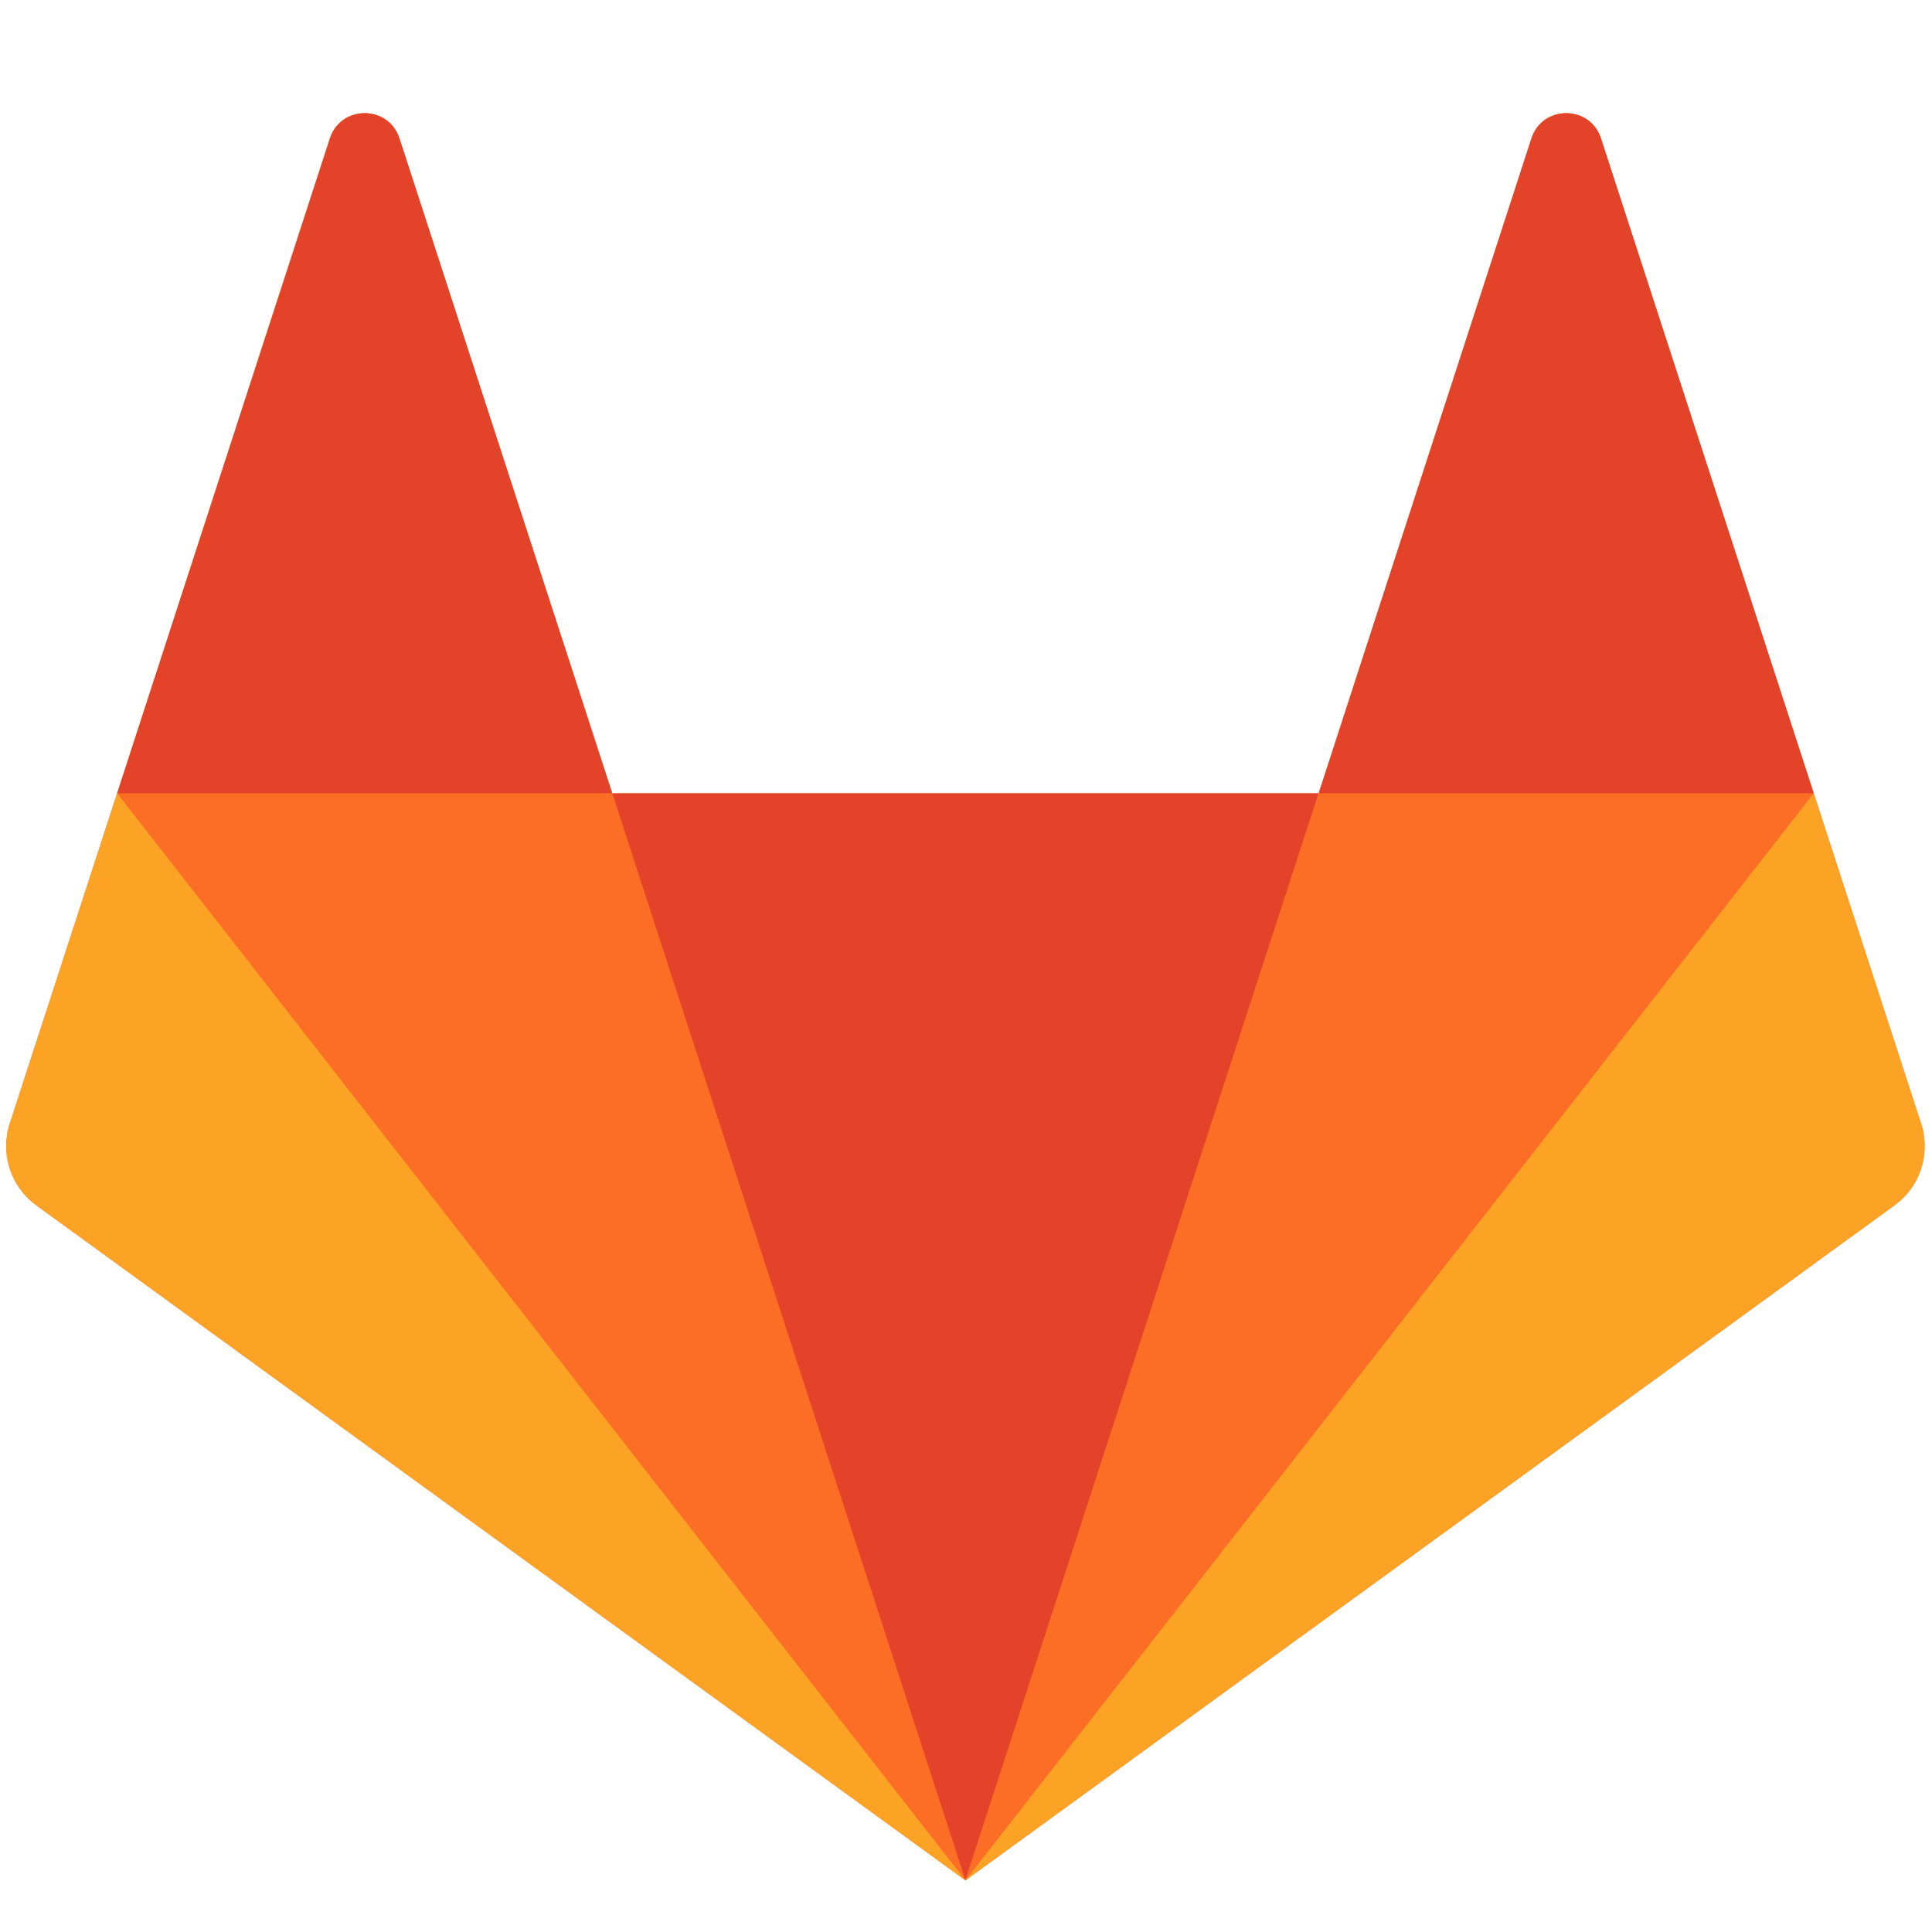
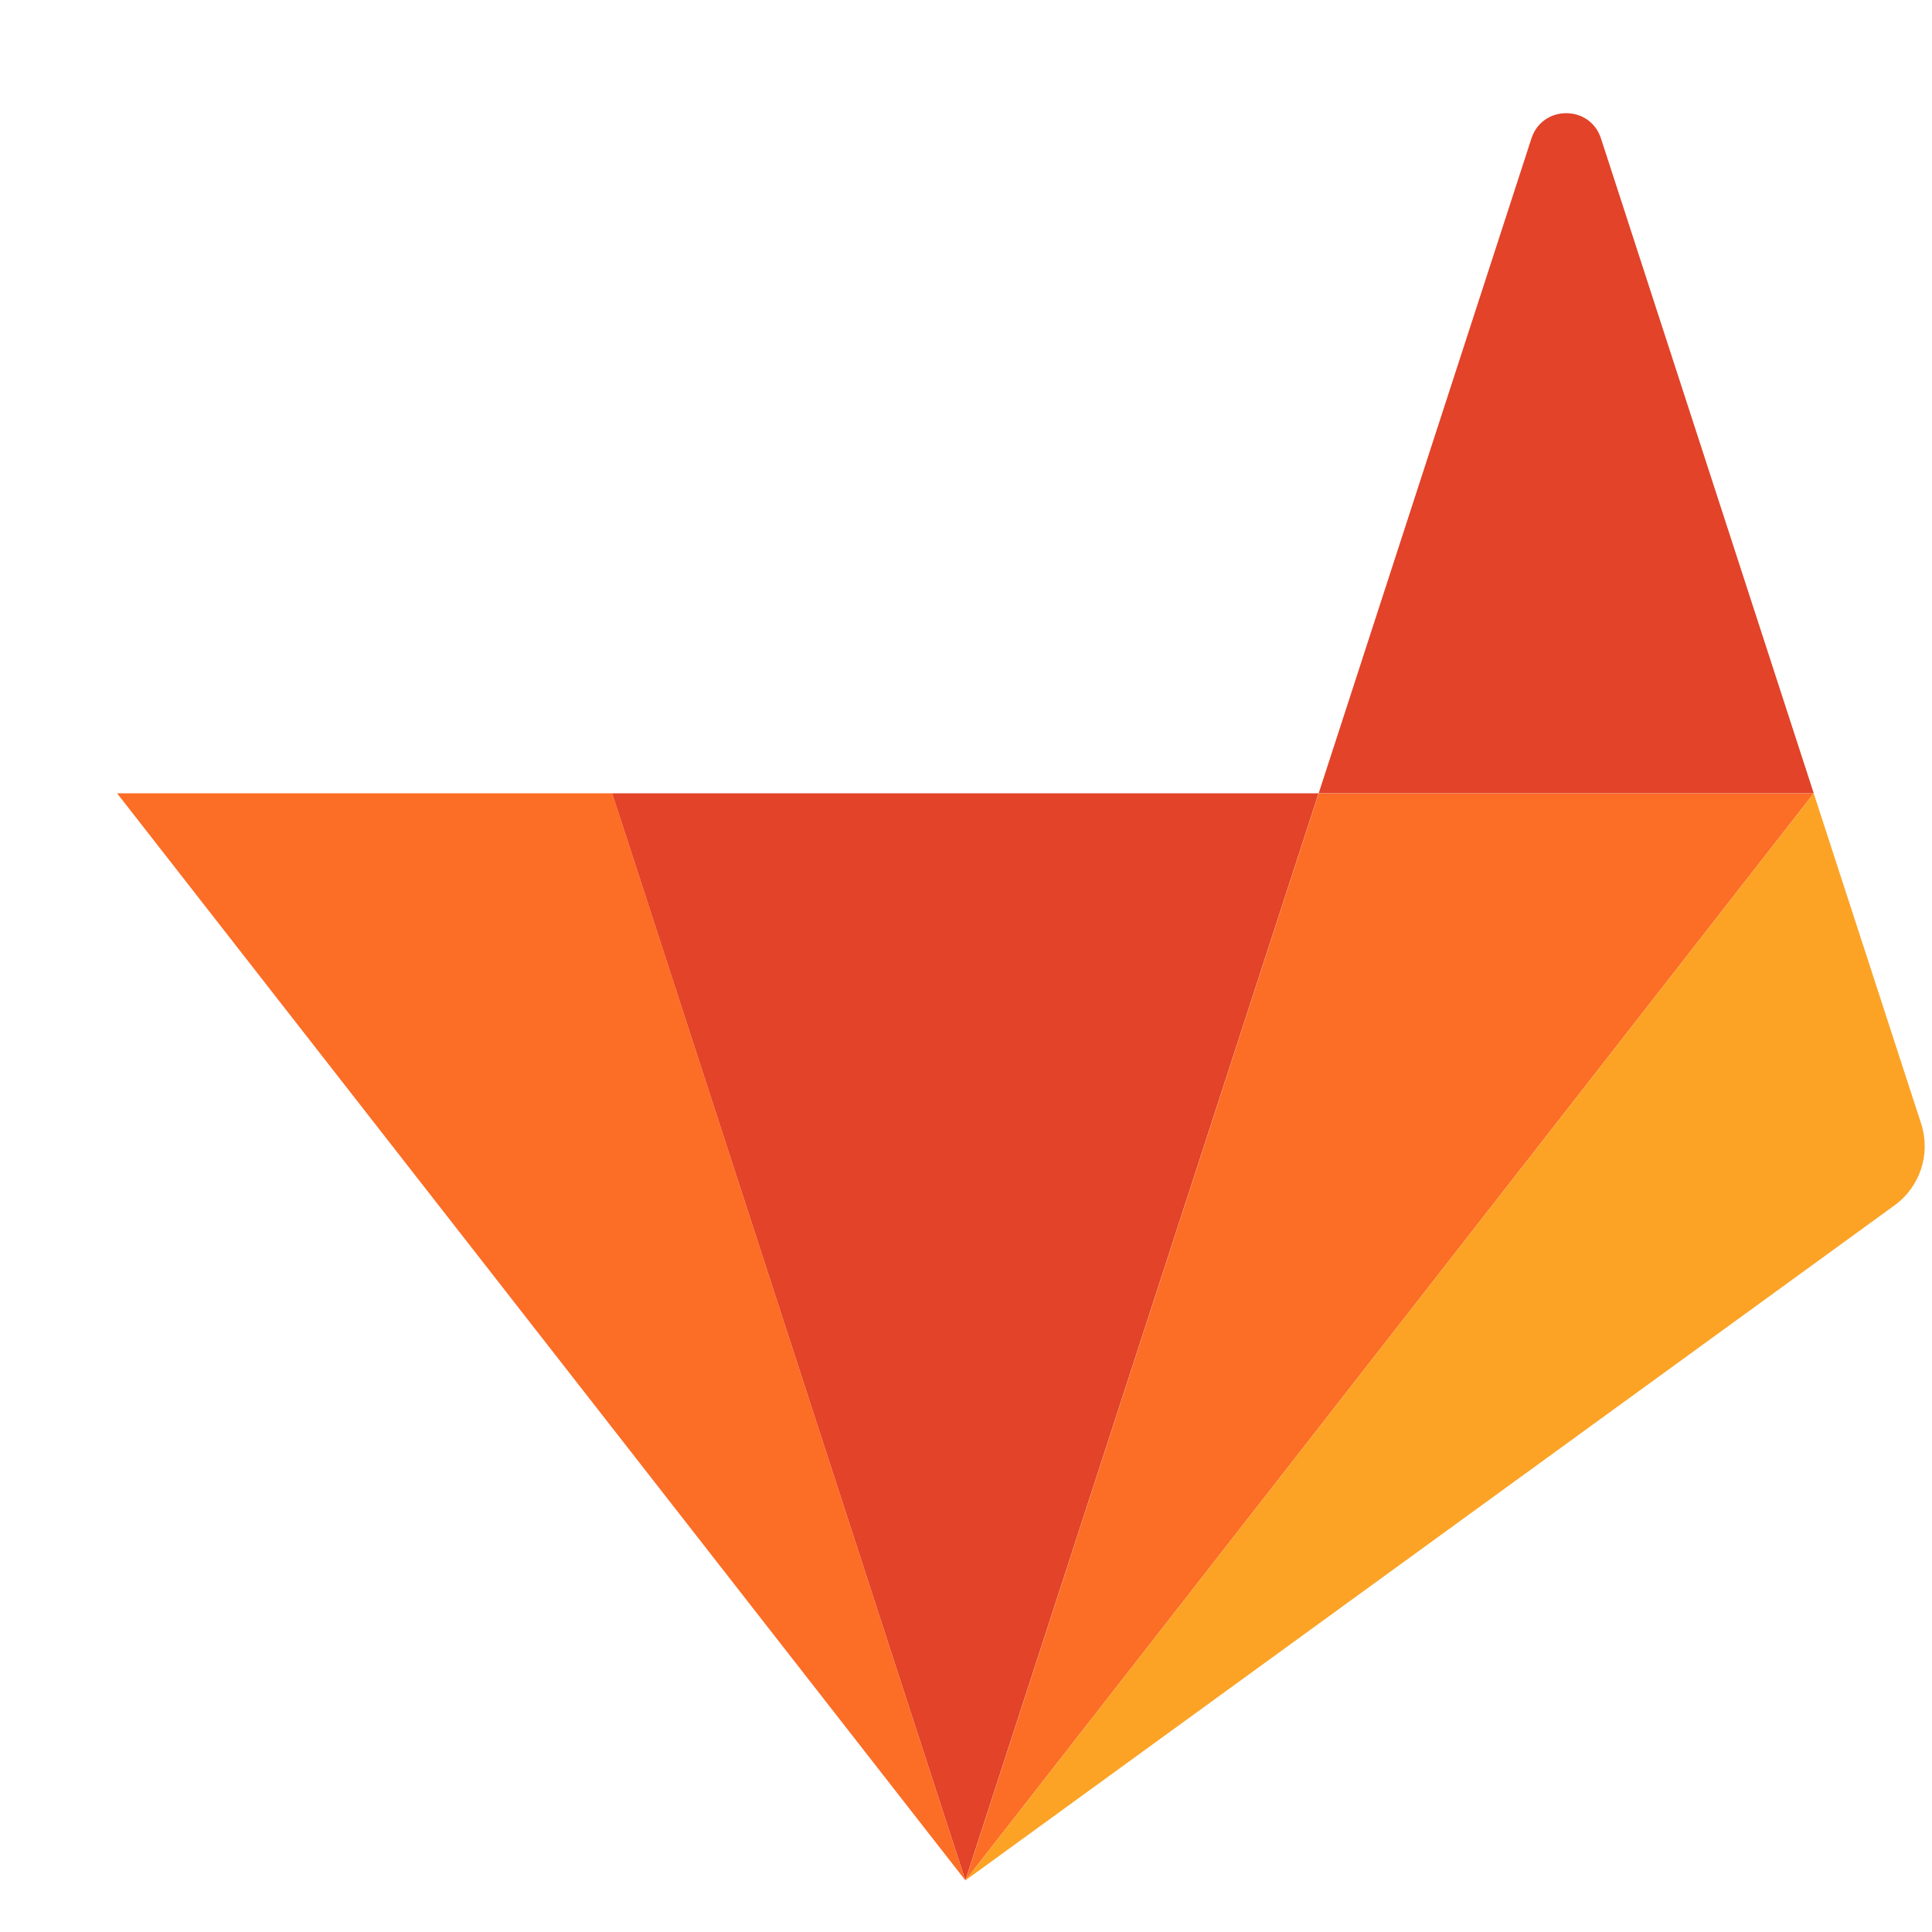
<svg xmlns="http://www.w3.org/2000/svg" width="18px" height="18px" viewBox="0 0 18 18" version="1.1">
  <title>color</title>
  <desc>Created with Sketch.</desc>
  <defs />
  <g id="Page-1" stroke="none" stroke-width="1" fill="none" fill-rule="evenodd">
    <g id="color" fill-rule="nonzero">
      <g id="g18" transform="translate(9.5, 8.585) scale(1, -1) translate(-9.5, -8.585) translate(0, -0.415)">
        <g id="Group" transform="translate(0.024, 0.024)">
          <g id="g44" transform="translate(0.019, 0.028)" fill="#FC6D26">
-             <path d="M17.855,7.065 L16.855,10.142 L14.873,16.243 C14.771,16.557 14.327,16.557 14.225,16.243 L12.243,10.142 L5.661,10.142 L3.678,16.243 C3.577,16.557 3.132,16.557 3.03,16.243 L1.048,10.142 L0.048,7.065 C-0.043,6.784 0.057,6.476 0.296,6.303 L8.952,0.014 L17.607,6.303 C17.846,6.476 17.946,6.784 17.855,7.065" id="path46" />
-           </g>
+             </g>
          <g id="g48" transform="translate(5.668, 0.042)" fill="#E24329">
            <polygon id="path50" points="3.302 0 3.302 0 6.593 10.128 0.011 10.128" />
          </g>
          <g id="g56" transform="translate(1.035, 0.042)" fill="#FC6D26">
            <polygon id="path58" points="7.935 0 4.645 10.128 0.032 10.128" />
          </g>
          <g id="g64" transform="translate(0.003, 0.009)" fill="#FCA326">
-             <path d="M1.065,10.161 L1.065,10.161 L0.064,7.083 C-0.027,6.803 0.073,6.495 0.312,6.322 L8.968,0.033 L1.065,10.161 L1.065,10.161 Z" id="path66" />
-           </g>
+             </g>
          <g id="g72" transform="translate(1.068, 10.171)" fill="#E24329">
-             <path d="M0,0 L4.612,0 L2.63,6.1 C2.528,6.414 2.084,6.414 1.982,6.1 L0,0 L0,0 Z" id="path74" />
-           </g>
+             </g>
          <g id="g76" transform="translate(8.971, 0.042)" fill="#FC6D26">
            <polygon id="path78" points="0 0 3.291 10.128 7.903 10.128" />
          </g>
          <g id="g80" transform="translate(8.939, 0.009)" fill="#FCA326">
            <path d="M7.935,10.161 L7.935,10.161 L8.936,7.083 C9.027,6.803 8.927,6.495 8.688,6.322 L0.032,0.033 L7.935,10.161 L7.935,10.161 Z" id="path82" />
          </g>
          <g id="g84" transform="translate(12.229, 10.171)" fill="#E24329">
            <path d="M4.645,0 L0.033,0 L2.015,6.1 C2.117,6.414 2.561,6.414 2.663,6.1 L4.645,0 L4.645,0 Z" id="path86" />
          </g>
        </g>
      </g>
    </g>
  </g>
</svg>